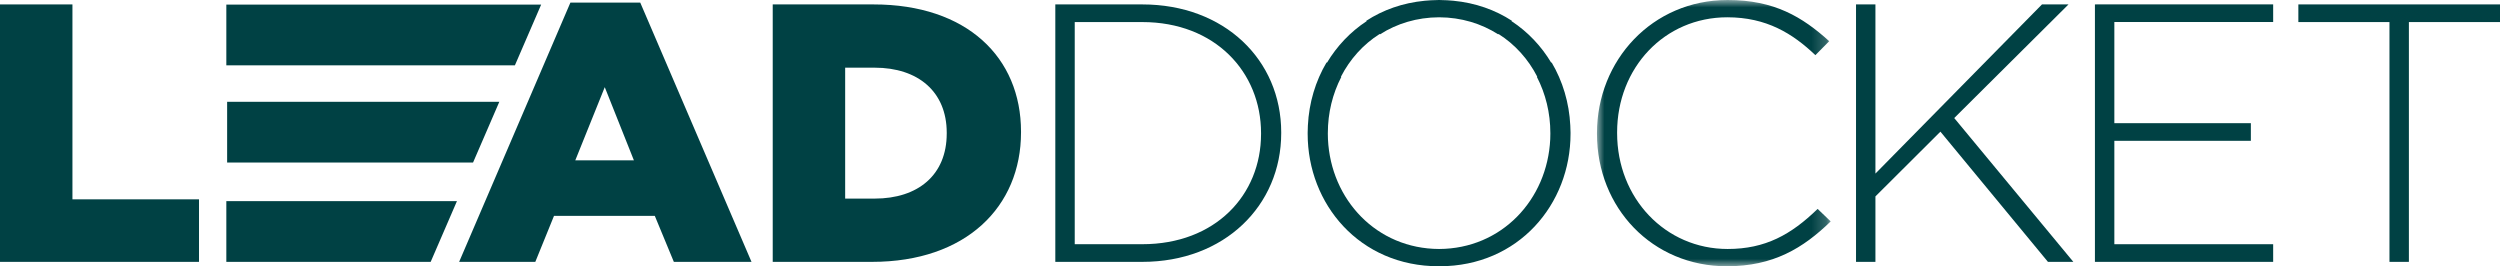
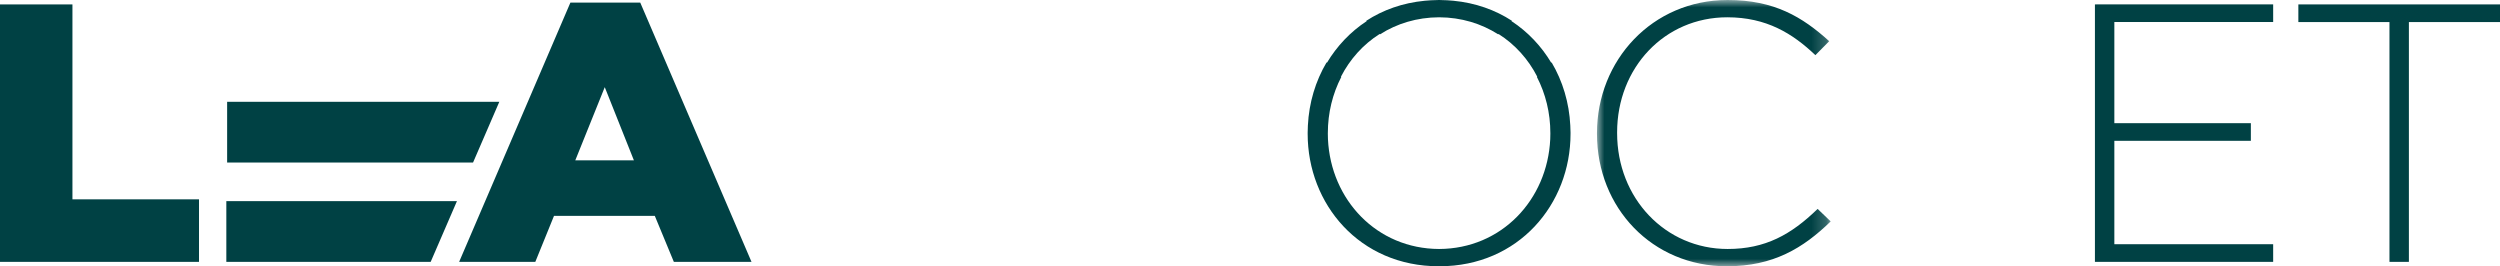
<svg xmlns="http://www.w3.org/2000/svg" xmlns:xlink="http://www.w3.org/1999/xlink" width="169px" height="18px" viewBox="0 0 169 18" version="1.1">
  <title>9FD2626F-2E3F-4ED9-8B77-D662B795DE86</title>
  <defs>
    <polygon id="path-1" points="0 0 15.8 0 15.8 18 0 18" />
  </defs>
  <g id="Page-1" stroke="none" stroke-width="1" fill="none" fill-rule="evenodd">
    <g id="LD_Features" transform="translate(-405, -32)">
      <g id="Group-8" transform="translate(405, 18)">
        <g id="Group-25" transform="translate(0, 14)">
          <polygon id="Fill-1" fill="#004144" points="0 0.299 0 17.702 13.453 17.702 13.453 13.475 4.897 13.475 4.897 0.299" />
          <path d="M42.852,10.84 L40.882,5.892 L38.889,10.84 L42.852,10.84 L42.852,10.84 Z M38.56,0.174 L43.28,0.174 L50.802,17.702 L45.552,17.702 L44.265,14.594 L37.45,14.594 L36.187,17.702 L31.038,17.702 L38.56,0.174 Z" id="Fill-2" fill="#004144" />
          <g id="Group-24" transform="translate(15.3, 0)">
-             <path d="M43.827,13.425 C46.755,13.425 48.699,11.834 48.699,9.024 L48.699,8.975 C48.699,6.191 46.755,4.575 43.827,4.575 L41.833,4.575 L41.833,13.425 L43.827,13.425 Z M36.936,0.299 L43.751,0.299 C50.061,0.299 53.721,3.878 53.721,8.9 L53.721,8.95 C53.721,13.972 50.011,17.702 43.65,17.702 L36.936,17.702 L36.936,0.299 Z" id="Fill-3" fill="#004144" />
-             <path d="M61.92,16.508 C66.842,16.508 69.947,13.202 69.947,9.049 L69.947,9 C69.947,4.873 66.842,1.492 61.92,1.492 L57.352,1.492 L57.352,16.508 L61.92,16.508 Z M56.039,0.299 L61.92,0.299 C67.473,0.299 71.31,4.052 71.31,8.95 L71.31,9 C71.31,13.898 67.473,17.702 61.92,17.702 L56.039,17.702 L56.039,0.299 Z" id="Fill-5" fill="#004144" />
            <g id="Group-9" transform="translate(92.655, 0)">
              <mask id="mask-2" fill="white">
                <use xlink:href="#path-1" />
              </mask>
              <g id="Clip-8" />
              <path d="M0,9.05 L0,9 C0,4.077 3.735,-4.35958063e-05 8.834,-4.35958063e-05 C11.989,-4.35958063e-05 13.882,1.143 15.699,2.784 L14.766,3.729 C13.226,2.263 11.459,1.169 8.808,1.169 C4.568,1.169 1.362,4.575 1.362,8.95 L1.362,9 C1.362,13.401 4.619,16.831 8.834,16.831 C11.383,16.831 13.125,15.862 14.917,14.122 L15.8,14.967 C13.933,16.782 11.913,18 8.783,18 C3.735,18 0,14.047 0,9.05" id="Fill-7" fill="#004144" mask="url(#mask-2)" />
            </g>
-             <polygon id="Fill-10" fill="#004144" points="110.167 0.299 111.479 0.299 111.479 11.734 122.737 0.299 124.53 0.299 116.806 7.98 124.858 17.702 123.141 17.702 115.872 8.9 111.479 13.277 111.479 17.702 110.167 17.702" />
            <polygon id="Fill-12" fill="#004144" points="138.366 0.296 126.42 0.296 126.42 0.299 126.317 0.299 126.317 17.702 127.203 17.702 127.203 17.702 138.366 17.702 138.366 16.509 127.63 16.509 127.63 16.508 127.63 9.522 127.63 9.519 136.858 9.519 136.858 8.327 127.63 8.327 127.63 1.492 127.63 1.488 138.366 1.488" />
            <polygon id="Fill-14" fill="#004144" points="146.228 1.492 140.069 1.492 140.069 0.298 153.7 0.298 153.7 1.492 147.541 1.492 147.541 17.702 146.228 17.702" />
-             <polyline id="Fill-16" fill="#004144" points="21.283 0.31 0 0.31 0 4.417 19.507 4.417 20.393 2.368 21.283 0.31" />
            <polyline id="Fill-18" fill="#004144" points="18.455 6.881 0.054 6.881 0.054 10.988 16.678 10.988 17.568 8.931 18.454 6.881" />
            <polygon id="Fill-20" fill="#004144" points="15.59 13.595 0 13.595 0 17.702 13.814 17.702 14.705 15.642" />
            <path d="M77.965,2.297 L77.989,2.32 C79.126,1.595 80.485,1.174 81.983,1.169 C83.481,1.174 84.84,1.595 85.977,2.32 L86,2.297 C87.113,3 88.009,3.997 88.617,5.183 L88.596,5.204 C89.18,6.332 89.504,7.626 89.504,8.999 L89.504,9.05 C89.504,9.171 89.501,9.291 89.496,9.41 C89.301,13.515 86.196,16.818 81.983,16.831 C77.77,16.818 74.665,13.515 74.47,9.41 C74.465,9.291 74.462,9.171 74.462,9.05 L74.462,8.999 C74.462,7.626 74.786,6.332 75.37,5.204 L75.349,5.183 C75.957,3.997 76.853,3 77.965,2.297 M90.864,8.831 C90.862,8.715 90.859,8.599 90.852,8.483 C90.777,6.948 90.339,5.483 89.587,4.216 L89.564,4.24 C88.895,3.122 87.987,2.156 86.881,1.43 L86.905,1.405 C85.781,0.673 84.448,0.195 82.952,0.051 C82.945,0.05 82.939,0.049 82.932,0.049 C82.8,0.036 82.667,0.026 82.533,0.019 C82.4,0.011 82.266,0.007 82.131,0.005 C82.089,0.004 82.049,0 82.007,0 C81.999,0 81.991,0.001 81.983,0.001 C81.975,0.001 81.967,0 81.959,0 C81.917,0 81.877,0.004 81.835,0.005 C81.7,0.007 81.565,0.011 81.433,0.019 C81.298,0.026 81.166,0.036 81.034,0.049 C81.027,0.049 81.02,0.05 81.014,0.051 C79.517,0.195 78.185,0.673 77.061,1.405 L77.085,1.43 C75.979,2.156 75.071,3.122 74.402,4.24 L74.378,4.216 C73.627,5.483 73.188,6.948 73.113,8.483 C73.107,8.599 73.104,8.715 73.102,8.831 C73.101,8.871 73.098,8.91 73.098,8.95 L73.098,8.999 L73.098,9.05 C73.098,13.798 76.606,17.999 81.958,17.999 C81.966,17.999 81.974,17.999 81.983,17.999 C81.991,17.999 82,17.999 82.008,17.999 C87.36,17.999 90.868,13.798 90.868,9.05 L90.868,8.999 L90.868,8.95 C90.868,8.91 90.864,8.871 90.864,8.831" id="Fill-22" fill="#004144" />
          </g>
        </g>
      </g>
    </g>
  </g>
</svg>